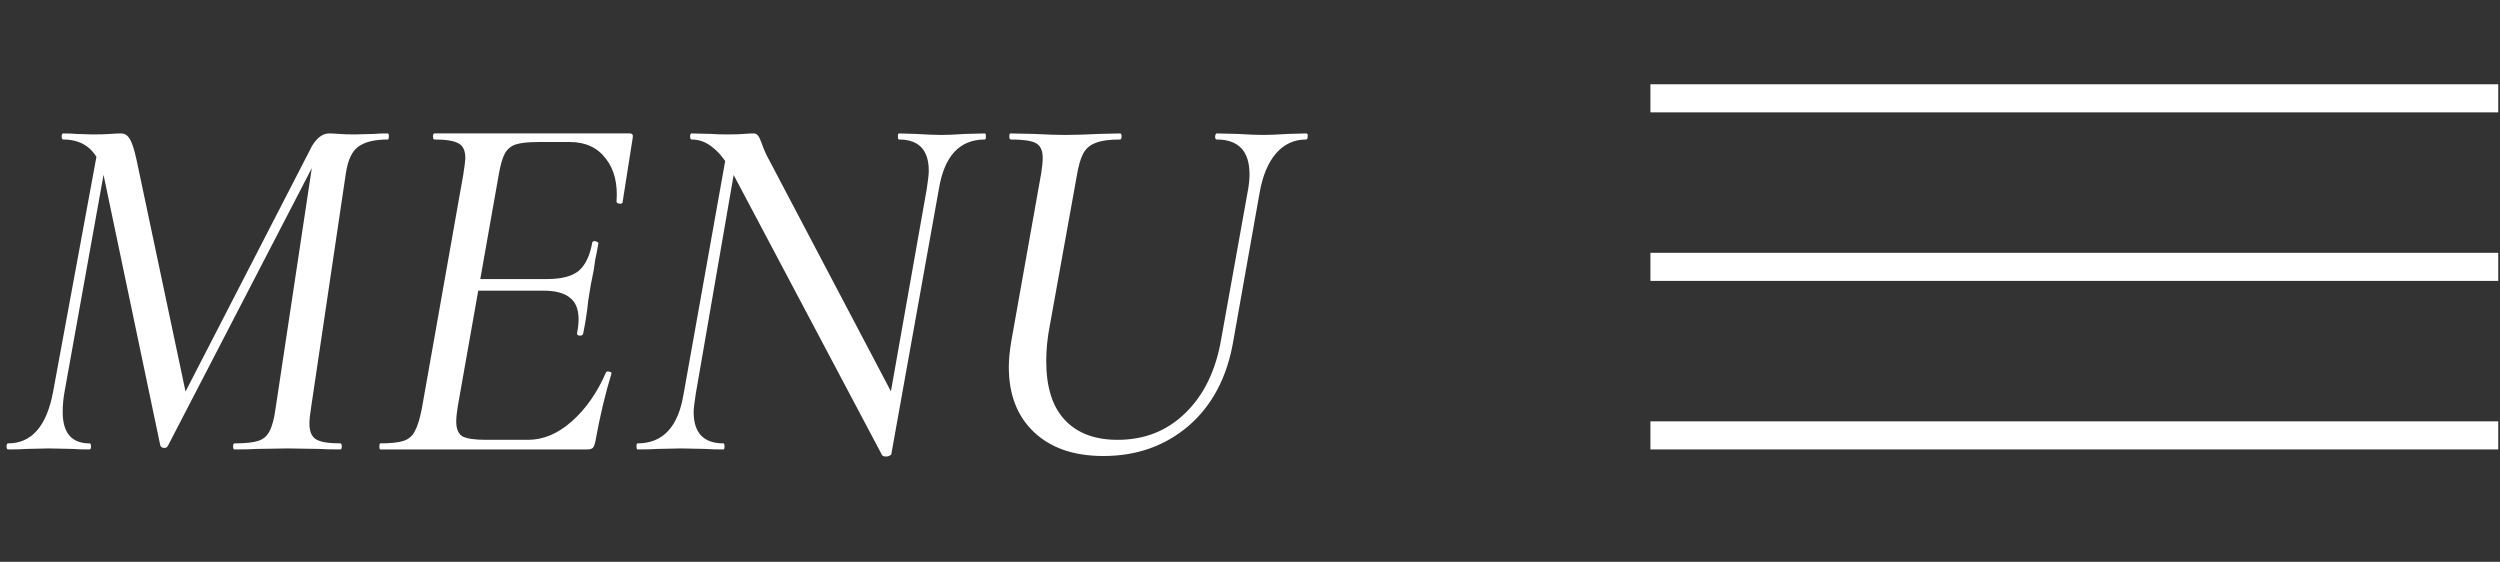
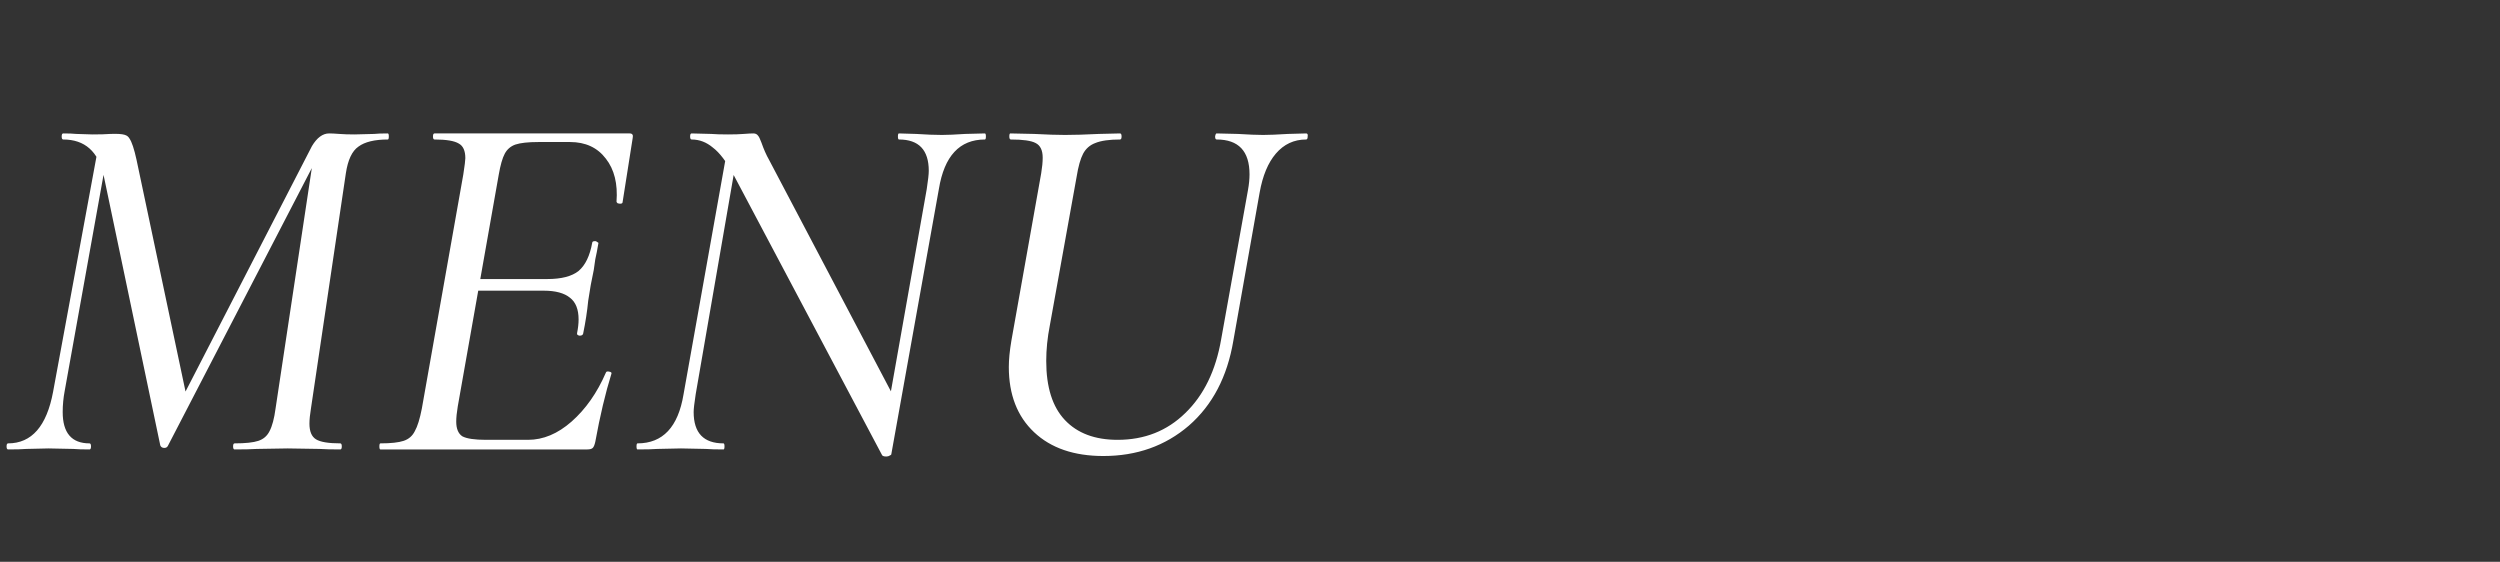
<svg xmlns="http://www.w3.org/2000/svg" width="89" height="20" viewBox="0 0 89 20" fill="none">
  <rect x="0" y="0" width="89" height="20" fill="#333333" stroke="none" />
-   <path d="M8.352 16C8.316 16 8.298 15.964 8.298 15.892C8.298 15.82 8.316 15.784 8.352 15.784C8.736 15.784 9.018 15.754 9.198 15.694C9.378 15.634 9.51 15.52 9.594 15.352C9.69 15.172 9.762 14.902 9.81 14.542L11.178 5.47L11.628 4.966L5.976 15.874C5.952 15.922 5.91 15.946 5.85 15.946C5.778 15.946 5.73 15.916 5.706 15.856L3.69 6.244C3.498 5.392 3.018 4.966 2.25 4.966C2.214 4.966 2.196 4.93 2.196 4.858C2.196 4.786 2.214 4.75 2.25 4.75C2.442 4.75 2.598 4.756 2.718 4.768L3.294 4.786C3.558 4.786 3.768 4.78 3.924 4.768C4.092 4.756 4.218 4.75 4.302 4.75C4.434 4.75 4.536 4.81 4.608 4.93C4.692 5.05 4.776 5.302 4.86 5.686L6.66 14.2L5.886 15.334L11.106 5.2C11.286 4.9 11.49 4.75 11.718 4.75C11.802 4.75 11.922 4.756 12.078 4.768C12.234 4.78 12.414 4.786 12.618 4.786L13.32 4.768C13.428 4.756 13.59 4.75 13.806 4.75C13.83 4.75 13.842 4.786 13.842 4.858C13.842 4.93 13.83 4.966 13.806 4.966C13.338 4.966 12.99 5.05 12.762 5.218C12.534 5.374 12.384 5.692 12.312 6.172L11.07 14.542C11.034 14.758 11.016 14.938 11.016 15.082C11.016 15.358 11.094 15.544 11.25 15.64C11.406 15.736 11.694 15.784 12.114 15.784C12.15 15.784 12.168 15.82 12.168 15.892C12.168 15.964 12.15 16 12.114 16C11.802 16 11.556 15.994 11.376 15.982L10.242 15.964L9.144 15.982C8.952 15.994 8.688 16 8.352 16ZM0.288 16C0.252 16 0.234 15.964 0.234 15.892C0.234 15.82 0.252 15.784 0.288 15.784C1.128 15.784 1.662 15.172 1.89 13.948L3.51 5.164L3.87 5.2L2.304 13.912C2.256 14.164 2.232 14.416 2.232 14.668C2.232 15.412 2.55 15.784 3.186 15.784C3.222 15.784 3.24 15.82 3.24 15.892C3.24 15.964 3.222 16 3.186 16C2.934 16 2.742 15.994 2.61 15.982L1.728 15.964L0.936 15.982C0.792 15.994 0.576 16 0.288 16ZM13.542 16C13.518 16 13.506 15.964 13.506 15.892C13.506 15.82 13.518 15.784 13.542 15.784C13.914 15.784 14.19 15.754 14.37 15.694C14.55 15.634 14.682 15.52 14.766 15.352C14.862 15.184 14.946 14.914 15.018 14.542L16.494 6.208C16.542 5.896 16.566 5.704 16.566 5.632C16.566 5.368 16.488 5.194 16.332 5.11C16.176 5.014 15.888 4.966 15.468 4.966C15.432 4.966 15.414 4.93 15.414 4.858C15.414 4.786 15.432 4.75 15.468 4.75H22.416C22.512 4.75 22.548 4.804 22.524 4.912L22.164 7.198C22.164 7.234 22.134 7.252 22.074 7.252C22.05 7.252 22.02 7.246 21.984 7.234C21.96 7.21 21.948 7.192 21.948 7.18C21.996 6.544 21.87 6.034 21.57 5.65C21.27 5.254 20.844 5.056 20.292 5.056H19.176C18.804 5.056 18.528 5.086 18.348 5.146C18.18 5.206 18.054 5.314 17.97 5.47C17.886 5.626 17.814 5.878 17.754 6.226L16.296 14.47C16.26 14.686 16.242 14.866 16.242 15.01C16.242 15.262 16.314 15.436 16.458 15.532C16.614 15.616 16.896 15.658 17.304 15.658H18.798C19.338 15.658 19.854 15.442 20.346 15.01C20.85 14.566 21.258 13.984 21.57 13.264C21.582 13.228 21.618 13.216 21.678 13.228C21.75 13.24 21.78 13.264 21.768 13.3C21.552 13.996 21.36 14.806 21.192 15.73C21.168 15.838 21.138 15.91 21.102 15.946C21.066 15.982 21 16 20.904 16H13.542ZM20.76 11.878C20.748 11.926 20.706 11.95 20.634 11.95C20.562 11.938 20.532 11.908 20.544 11.86C20.58 11.68 20.598 11.518 20.598 11.374C20.598 11.014 20.496 10.756 20.292 10.6C20.088 10.432 19.776 10.348 19.356 10.348H16.44L16.512 9.934H19.482C19.986 9.934 20.358 9.838 20.598 9.646C20.838 9.442 21 9.106 21.084 8.638C21.084 8.602 21.12 8.584 21.192 8.584C21.216 8.584 21.24 8.596 21.264 8.62C21.3 8.632 21.312 8.65 21.3 8.674C21.264 8.89 21.228 9.076 21.192 9.232C21.168 9.376 21.15 9.502 21.138 9.61L21.03 10.15L20.94 10.708C20.904 11.08 20.844 11.47 20.76 11.878ZM26.116 6.226C25.864 5.758 25.618 5.434 25.378 5.254C25.15 5.062 24.898 4.966 24.622 4.966C24.586 4.966 24.568 4.93 24.568 4.858C24.568 4.786 24.586 4.75 24.622 4.75L25.324 4.768C25.468 4.78 25.666 4.786 25.918 4.786C26.146 4.786 26.332 4.78 26.476 4.768C26.632 4.756 26.746 4.75 26.818 4.75C26.89 4.75 26.944 4.774 26.98 4.822C27.016 4.858 27.058 4.942 27.106 5.074C27.19 5.314 27.28 5.518 27.376 5.686L31.858 14.2L31.732 16.162C31.732 16.186 31.714 16.204 31.678 16.216C31.642 16.24 31.6 16.252 31.552 16.252C31.456 16.252 31.402 16.228 31.39 16.18L26.116 6.226ZM22.696 16C22.672 16 22.66 15.964 22.66 15.892C22.66 15.82 22.672 15.784 22.696 15.784C23.596 15.784 24.142 15.202 24.334 14.038L25.918 5.164L26.296 5.2L24.766 14.038C24.718 14.35 24.694 14.56 24.694 14.668C24.694 15.412 25.048 15.784 25.756 15.784C25.78 15.784 25.792 15.82 25.792 15.892C25.792 15.964 25.78 16 25.756 16C25.492 16 25.282 15.994 25.126 15.982L24.244 15.964L23.398 15.982C23.242 15.994 23.008 16 22.696 16ZM31.462 15.37L32.992 6.73C33.04 6.418 33.064 6.202 33.064 6.082C33.064 5.338 32.71 4.966 32.002 4.966C31.978 4.966 31.966 4.93 31.966 4.858C31.966 4.786 31.978 4.75 32.002 4.75L32.614 4.768C32.974 4.792 33.28 4.804 33.532 4.804C33.724 4.804 34 4.792 34.36 4.768L35.062 4.75C35.086 4.75 35.098 4.786 35.098 4.858C35.098 4.93 35.086 4.966 35.062 4.966C34.162 4.966 33.616 5.554 33.424 6.73L31.732 16.162L31.462 15.37ZM44.428 6.766C44.465 6.562 44.483 6.376 44.483 6.208C44.483 5.38 44.093 4.966 43.312 4.966C43.276 4.966 43.258 4.93 43.258 4.858C43.27 4.786 43.288 4.75 43.312 4.75L44.069 4.768C44.453 4.792 44.752 4.804 44.968 4.804C45.172 4.804 45.467 4.792 45.85 4.768L46.498 4.75C46.547 4.75 46.565 4.786 46.553 4.858C46.553 4.93 46.535 4.966 46.498 4.966C46.066 4.966 45.706 5.134 45.419 5.47C45.142 5.794 44.95 6.256 44.843 6.856L43.907 12.13C43.691 13.414 43.163 14.422 42.322 15.154C41.483 15.874 40.468 16.234 39.281 16.234C38.236 16.234 37.414 15.952 36.815 15.388C36.215 14.824 35.914 14.05 35.914 13.066C35.914 12.802 35.944 12.49 36.005 12.13L37.066 6.172C37.102 5.956 37.12 5.77 37.12 5.614C37.12 5.35 37.036 5.176 36.868 5.092C36.712 5.008 36.419 4.966 35.986 4.966C35.95 4.966 35.932 4.93 35.932 4.858C35.932 4.786 35.944 4.75 35.968 4.75L36.815 4.768C37.27 4.792 37.636 4.804 37.913 4.804C38.236 4.804 38.639 4.792 39.118 4.768L39.874 4.75C39.91 4.75 39.928 4.786 39.928 4.858C39.928 4.93 39.91 4.966 39.874 4.966C39.49 4.966 39.197 5.008 38.992 5.092C38.8 5.164 38.657 5.29 38.56 5.47C38.465 5.65 38.386 5.926 38.327 6.298L37.373 11.59C37.288 12.022 37.246 12.442 37.246 12.85C37.246 13.786 37.468 14.488 37.913 14.956C38.356 15.424 38.98 15.658 39.785 15.658C40.745 15.658 41.548 15.34 42.197 14.704C42.856 14.068 43.282 13.192 43.474 12.076L44.428 6.766Z" fill="white" />
-   <line x1="58.755" y1="3.5" x2="88.938" y2="3.5" stroke="white" />
-   <line x1="58.755" y1="9.5" x2="88.938" y2="9.5" stroke="white" />
-   <line x1="58.755" y1="15.5" x2="88.938" y2="15.5" stroke="white" />
+   <path d="M8.352 16C8.316 16 8.298 15.964 8.298 15.892C8.298 15.82 8.316 15.784 8.352 15.784C8.736 15.784 9.018 15.754 9.198 15.694C9.378 15.634 9.51 15.52 9.594 15.352C9.69 15.172 9.762 14.902 9.81 14.542L11.178 5.47L11.628 4.966L5.976 15.874C5.952 15.922 5.91 15.946 5.85 15.946C5.778 15.946 5.73 15.916 5.706 15.856L3.69 6.244C3.498 5.392 3.018 4.966 2.25 4.966C2.214 4.966 2.196 4.93 2.196 4.858C2.196 4.786 2.214 4.75 2.25 4.75C2.442 4.75 2.598 4.756 2.718 4.768L3.294 4.786C3.558 4.786 3.768 4.78 3.924 4.768C4.434 4.75 4.536 4.81 4.608 4.93C4.692 5.05 4.776 5.302 4.86 5.686L6.66 14.2L5.886 15.334L11.106 5.2C11.286 4.9 11.49 4.75 11.718 4.75C11.802 4.75 11.922 4.756 12.078 4.768C12.234 4.78 12.414 4.786 12.618 4.786L13.32 4.768C13.428 4.756 13.59 4.75 13.806 4.75C13.83 4.75 13.842 4.786 13.842 4.858C13.842 4.93 13.83 4.966 13.806 4.966C13.338 4.966 12.99 5.05 12.762 5.218C12.534 5.374 12.384 5.692 12.312 6.172L11.07 14.542C11.034 14.758 11.016 14.938 11.016 15.082C11.016 15.358 11.094 15.544 11.25 15.64C11.406 15.736 11.694 15.784 12.114 15.784C12.15 15.784 12.168 15.82 12.168 15.892C12.168 15.964 12.15 16 12.114 16C11.802 16 11.556 15.994 11.376 15.982L10.242 15.964L9.144 15.982C8.952 15.994 8.688 16 8.352 16ZM0.288 16C0.252 16 0.234 15.964 0.234 15.892C0.234 15.82 0.252 15.784 0.288 15.784C1.128 15.784 1.662 15.172 1.89 13.948L3.51 5.164L3.87 5.2L2.304 13.912C2.256 14.164 2.232 14.416 2.232 14.668C2.232 15.412 2.55 15.784 3.186 15.784C3.222 15.784 3.24 15.82 3.24 15.892C3.24 15.964 3.222 16 3.186 16C2.934 16 2.742 15.994 2.61 15.982L1.728 15.964L0.936 15.982C0.792 15.994 0.576 16 0.288 16ZM13.542 16C13.518 16 13.506 15.964 13.506 15.892C13.506 15.82 13.518 15.784 13.542 15.784C13.914 15.784 14.19 15.754 14.37 15.694C14.55 15.634 14.682 15.52 14.766 15.352C14.862 15.184 14.946 14.914 15.018 14.542L16.494 6.208C16.542 5.896 16.566 5.704 16.566 5.632C16.566 5.368 16.488 5.194 16.332 5.11C16.176 5.014 15.888 4.966 15.468 4.966C15.432 4.966 15.414 4.93 15.414 4.858C15.414 4.786 15.432 4.75 15.468 4.75H22.416C22.512 4.75 22.548 4.804 22.524 4.912L22.164 7.198C22.164 7.234 22.134 7.252 22.074 7.252C22.05 7.252 22.02 7.246 21.984 7.234C21.96 7.21 21.948 7.192 21.948 7.18C21.996 6.544 21.87 6.034 21.57 5.65C21.27 5.254 20.844 5.056 20.292 5.056H19.176C18.804 5.056 18.528 5.086 18.348 5.146C18.18 5.206 18.054 5.314 17.97 5.47C17.886 5.626 17.814 5.878 17.754 6.226L16.296 14.47C16.26 14.686 16.242 14.866 16.242 15.01C16.242 15.262 16.314 15.436 16.458 15.532C16.614 15.616 16.896 15.658 17.304 15.658H18.798C19.338 15.658 19.854 15.442 20.346 15.01C20.85 14.566 21.258 13.984 21.57 13.264C21.582 13.228 21.618 13.216 21.678 13.228C21.75 13.24 21.78 13.264 21.768 13.3C21.552 13.996 21.36 14.806 21.192 15.73C21.168 15.838 21.138 15.91 21.102 15.946C21.066 15.982 21 16 20.904 16H13.542ZM20.76 11.878C20.748 11.926 20.706 11.95 20.634 11.95C20.562 11.938 20.532 11.908 20.544 11.86C20.58 11.68 20.598 11.518 20.598 11.374C20.598 11.014 20.496 10.756 20.292 10.6C20.088 10.432 19.776 10.348 19.356 10.348H16.44L16.512 9.934H19.482C19.986 9.934 20.358 9.838 20.598 9.646C20.838 9.442 21 9.106 21.084 8.638C21.084 8.602 21.12 8.584 21.192 8.584C21.216 8.584 21.24 8.596 21.264 8.62C21.3 8.632 21.312 8.65 21.3 8.674C21.264 8.89 21.228 9.076 21.192 9.232C21.168 9.376 21.15 9.502 21.138 9.61L21.03 10.15L20.94 10.708C20.904 11.08 20.844 11.47 20.76 11.878ZM26.116 6.226C25.864 5.758 25.618 5.434 25.378 5.254C25.15 5.062 24.898 4.966 24.622 4.966C24.586 4.966 24.568 4.93 24.568 4.858C24.568 4.786 24.586 4.75 24.622 4.75L25.324 4.768C25.468 4.78 25.666 4.786 25.918 4.786C26.146 4.786 26.332 4.78 26.476 4.768C26.632 4.756 26.746 4.75 26.818 4.75C26.89 4.75 26.944 4.774 26.98 4.822C27.016 4.858 27.058 4.942 27.106 5.074C27.19 5.314 27.28 5.518 27.376 5.686L31.858 14.2L31.732 16.162C31.732 16.186 31.714 16.204 31.678 16.216C31.642 16.24 31.6 16.252 31.552 16.252C31.456 16.252 31.402 16.228 31.39 16.18L26.116 6.226ZM22.696 16C22.672 16 22.66 15.964 22.66 15.892C22.66 15.82 22.672 15.784 22.696 15.784C23.596 15.784 24.142 15.202 24.334 14.038L25.918 5.164L26.296 5.2L24.766 14.038C24.718 14.35 24.694 14.56 24.694 14.668C24.694 15.412 25.048 15.784 25.756 15.784C25.78 15.784 25.792 15.82 25.792 15.892C25.792 15.964 25.78 16 25.756 16C25.492 16 25.282 15.994 25.126 15.982L24.244 15.964L23.398 15.982C23.242 15.994 23.008 16 22.696 16ZM31.462 15.37L32.992 6.73C33.04 6.418 33.064 6.202 33.064 6.082C33.064 5.338 32.71 4.966 32.002 4.966C31.978 4.966 31.966 4.93 31.966 4.858C31.966 4.786 31.978 4.75 32.002 4.75L32.614 4.768C32.974 4.792 33.28 4.804 33.532 4.804C33.724 4.804 34 4.792 34.36 4.768L35.062 4.75C35.086 4.75 35.098 4.786 35.098 4.858C35.098 4.93 35.086 4.966 35.062 4.966C34.162 4.966 33.616 5.554 33.424 6.73L31.732 16.162L31.462 15.37ZM44.428 6.766C44.465 6.562 44.483 6.376 44.483 6.208C44.483 5.38 44.093 4.966 43.312 4.966C43.276 4.966 43.258 4.93 43.258 4.858C43.27 4.786 43.288 4.75 43.312 4.75L44.069 4.768C44.453 4.792 44.752 4.804 44.968 4.804C45.172 4.804 45.467 4.792 45.85 4.768L46.498 4.75C46.547 4.75 46.565 4.786 46.553 4.858C46.553 4.93 46.535 4.966 46.498 4.966C46.066 4.966 45.706 5.134 45.419 5.47C45.142 5.794 44.95 6.256 44.843 6.856L43.907 12.13C43.691 13.414 43.163 14.422 42.322 15.154C41.483 15.874 40.468 16.234 39.281 16.234C38.236 16.234 37.414 15.952 36.815 15.388C36.215 14.824 35.914 14.05 35.914 13.066C35.914 12.802 35.944 12.49 36.005 12.13L37.066 6.172C37.102 5.956 37.12 5.77 37.12 5.614C37.12 5.35 37.036 5.176 36.868 5.092C36.712 5.008 36.419 4.966 35.986 4.966C35.95 4.966 35.932 4.93 35.932 4.858C35.932 4.786 35.944 4.75 35.968 4.75L36.815 4.768C37.27 4.792 37.636 4.804 37.913 4.804C38.236 4.804 38.639 4.792 39.118 4.768L39.874 4.75C39.91 4.75 39.928 4.786 39.928 4.858C39.928 4.93 39.91 4.966 39.874 4.966C39.49 4.966 39.197 5.008 38.992 5.092C38.8 5.164 38.657 5.29 38.56 5.47C38.465 5.65 38.386 5.926 38.327 6.298L37.373 11.59C37.288 12.022 37.246 12.442 37.246 12.85C37.246 13.786 37.468 14.488 37.913 14.956C38.356 15.424 38.98 15.658 39.785 15.658C40.745 15.658 41.548 15.34 42.197 14.704C42.856 14.068 43.282 13.192 43.474 12.076L44.428 6.766Z" fill="white" />
</svg>